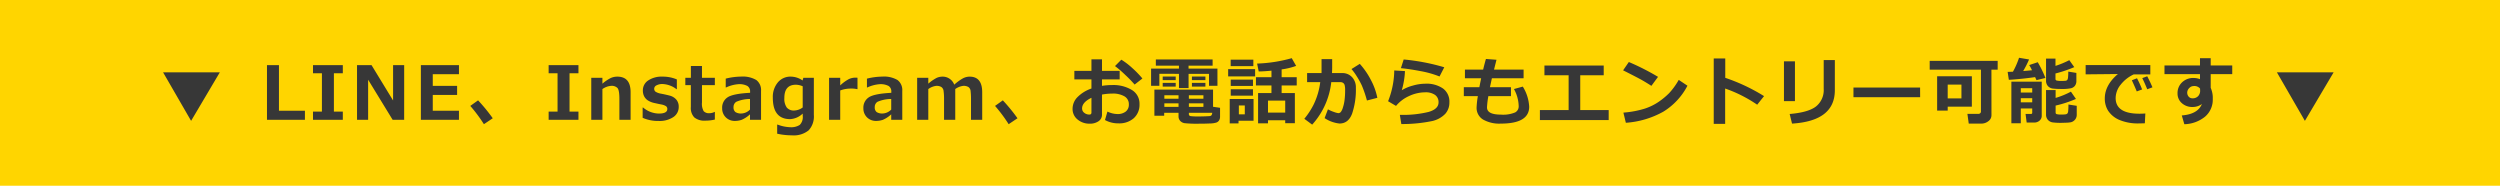
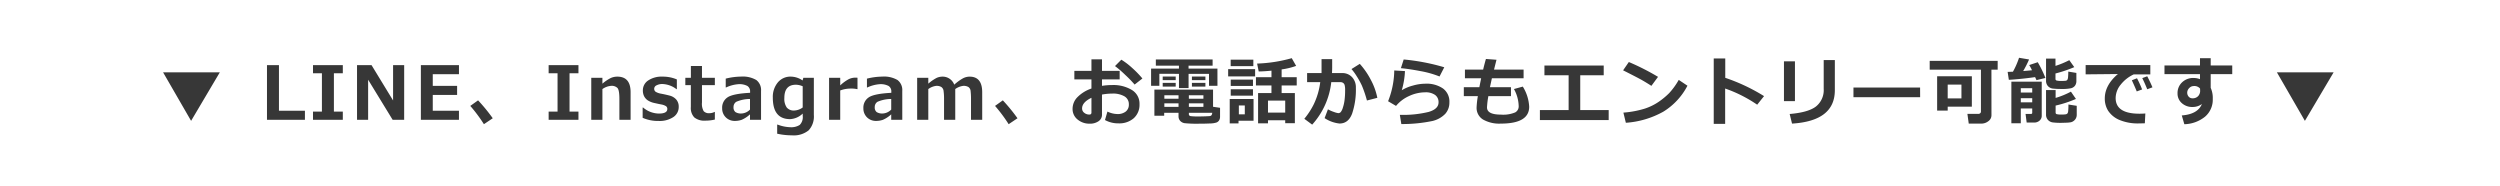
<svg xmlns="http://www.w3.org/2000/svg" width="673" height="50" viewBox="0 0 673 50">
  <g id="sns_link" transform="translate(14187 -13345)">
-     <rect id="長方形_479" data-name="長方形 479" width="673" height="50" transform="translate(-14187 13345)" fill="#ffd500" />
    <path id="パス_1753" data-name="パス 1753" d="M-276.822-12.783-284.557.283-292.1-12.783ZM-253.914,0h-10.215V-14.717h3.223V-2.441h6.992Zm10.2,0h-8.027V-2.2h2.4V-12.52h-2.4v-2.2h8.027v2.2h-2.4V-2.2h2.4ZM-227.2,0H-230.3l-6.6-10.791V0h-2.988V-14.717h3.906l5.8,9.512v-9.512h2.988Zm14.75,0H-222.7V-14.717h10.254v2.441H-219.5v3.145h6.553V-6.7H-219.5v4.258h7.051Zm9.1-.42-2.383,1.6A39.977,39.977,0,0,0-209.4-3.74l2.1-1.5A47.716,47.716,0,0,1-203.352-.42Zm23.07.42h-8.027V-2.2h2.4V-12.52h-2.4v-2.2h8.027v2.2h-2.4V-2.2h2.4Zm14.037,0h-3.018V-5.635q0-2.363-.522-2.935a2.2,2.2,0,0,0-1.694-.571,4.654,4.654,0,0,0-2.354.869V0h-3V-11.309h3v1.582a10.854,10.854,0,0,1,2.251-1.523,4.337,4.337,0,0,1,1.763-.371q3.574,0,3.574,4.189ZM-163-.537V-3.311h.117a6.686,6.686,0,0,0,4.258,1.631q2.266,0,2.266-1.23a.881.881,0,0,0-.352-.757,3.629,3.629,0,0,0-1.27-.464q-.635-.117-1.807-.381a5.21,5.21,0,0,1-1.841-.732,2.955,2.955,0,0,1-.991-1.133,3.471,3.471,0,0,1-.322-1.533,3.161,3.161,0,0,1,1.436-2.681,6.488,6.488,0,0,1,3.857-1.03,9.528,9.528,0,0,1,3.857.752v2.637h-.078a6.589,6.589,0,0,0-3.8-1.4,3.231,3.231,0,0,0-1.582.352,1.02,1.02,0,0,0-.635.879.969.969,0,0,0,.4.864,4.164,4.164,0,0,0,1.323.483q1.182.215,2.354.518a3.569,3.569,0,0,1,1.846,1.069,2.885,2.885,0,0,1,.674,1.978,3.227,3.227,0,0,1-1.46,2.764,6.692,6.692,0,0,1-3.94,1.035A10.208,10.208,0,0,1-163-.537Zm19.438.469a10.813,10.813,0,0,1-2.568.293,4.268,4.268,0,0,1-2.959-.864,3.649,3.649,0,0,1-.937-2.8V-9.326h-1.484v-1.982h1.494v-3.174h2.988v3.174h3.467v1.982h-3.467v4.658a3.991,3.991,0,0,0,.459,2.344,1.915,1.915,0,0,0,1.543.547,3.052,3.052,0,0,0,1.377-.342h.088ZM-131.125,0H-134.1V-1.475A7.824,7.824,0,0,1-136.335,0a5.494,5.494,0,0,1-1.821.3,3.363,3.363,0,0,1-2.461-.962,3.324,3.324,0,0,1-.977-2.476,3.29,3.29,0,0,1,1.44-2.9q1.44-.986,6.079-1.23v-.3a1.706,1.706,0,0,0-.732-1.543,4.6,4.6,0,0,0-2.422-.479,9.618,9.618,0,0,0-3.3.879h-.107v-2.373a17.638,17.638,0,0,1,4.1-.547,7.185,7.185,0,0,1,4.136.923,3.377,3.377,0,0,1,1.274,2.935ZM-134.1-2.754V-5.605a9.368,9.368,0,0,0-3.691.757,1.633,1.633,0,0,0-.742,1.421,1.569,1.569,0,0,0,.518,1.348A2.755,2.755,0,0,0-136.4-1.7,3.387,3.387,0,0,0-134.1-2.754ZM-116.912-1.3a5.474,5.474,0,0,1-1.406,4.141,6.372,6.372,0,0,1-4.5,1.338,18.094,18.094,0,0,1-3.965-.439V1.3h.146a10.274,10.274,0,0,0,3.369.693,4.229,4.229,0,0,0,2.554-.615,2.937,2.937,0,0,0,.806-2.432V-1.68a5.285,5.285,0,0,1-3.389,1.5q-4.658,0-4.658-5.771a6.055,6.055,0,0,1,1.353-4.116,4.379,4.379,0,0,1,3.462-1.558,5.658,5.658,0,0,1,3.193,1.035l.205-.723h2.832Zm-3-2.021v-5.7a4.693,4.693,0,0,0-1.826-.42q-3.115,0-3.115,3.564A4.091,4.091,0,0,0-124.2-3.3a2.451,2.451,0,0,0,2.017.8A4.113,4.113,0,0,0-119.91-3.32Zm14.75-4.932h-.1a6.731,6.731,0,0,0-1.621-.156,8.192,8.192,0,0,0-2.93.508V0h-3V-11.309h3v2.051a10.531,10.531,0,0,1,2.266-1.665,4.032,4.032,0,0,1,1.748-.425q.225,0,.635.02ZM-93.105,0h-2.979V-1.475A7.823,7.823,0,0,1-98.315,0a5.494,5.494,0,0,1-1.821.3A3.363,3.363,0,0,1-102.6-.659a3.324,3.324,0,0,1-.977-2.476,3.29,3.29,0,0,1,1.44-2.9q1.44-.986,6.079-1.23v-.3a1.706,1.706,0,0,0-.732-1.543,4.6,4.6,0,0,0-2.422-.479,9.618,9.618,0,0,0-3.3.879h-.107v-2.373a17.638,17.638,0,0,1,4.1-.547,7.185,7.185,0,0,1,4.136.923,3.377,3.377,0,0,1,1.274,2.935Zm-2.979-2.754V-5.605a9.368,9.368,0,0,0-3.691.757,1.633,1.633,0,0,0-.742,1.421A1.569,1.569,0,0,0-100-2.08a2.755,2.755,0,0,0,1.621.381A3.387,3.387,0,0,0-96.084-2.754ZM-71.588,0h-3.018V-5.674a16.9,16.9,0,0,0-.1-1.987,1.5,1.5,0,0,0-.6-1.167,2.535,2.535,0,0,0-1.362-.312,4.734,4.734,0,0,0-2.178.859V0h-3.018V-5.674a14.66,14.66,0,0,0-.117-2.017,1.51,1.51,0,0,0-.61-1.138,2.492,2.492,0,0,0-1.343-.312,4.459,4.459,0,0,0-2.168.869V0h-3V-11.309h3v1.582a11.343,11.343,0,0,1,2.251-1.558,3.9,3.9,0,0,1,1.587-.337,3.316,3.316,0,0,1,3.145,2.168,12.548,12.548,0,0,1,2.344-1.709A3.924,3.924,0,0,1-75-11.621q3.408,0,3.408,4.189Zm9.5-.42-2.383,1.6A39.977,39.977,0,0,0-68.137-3.74l2.1-1.5A47.715,47.715,0,0,1-62.092-.42Zm23.549.479.664-2.275a6.291,6.291,0,0,0,2.686.664,3.461,3.461,0,0,0,2.246-.674,2.314,2.314,0,0,0,.83-1.9A2.421,2.421,0,0,0-33.3-6.318a6.154,6.154,0,0,0-3.281-.742,15.633,15.633,0,0,0-2.764.264v5.381A2.081,2.081,0,0,1-40.286.391a4.038,4.038,0,0,1-2.358.654A4.941,4.941,0,0,1-45.916-.078a3.6,3.6,0,0,1-1.348-2.9A4.476,4.476,0,0,1-45.9-6.147a9.53,9.53,0,0,1,3.716-2.271v-2.461h-4.6v-2.295h4.6v-3.105h2.842v3.105h4.756v2.295h-4.756v1.738a17.28,17.28,0,0,1,2.725-.215,9.606,9.606,0,0,1,5.327,1.333,4.277,4.277,0,0,1,2.046,3.8A4.848,4.848,0,0,1-30.784-.435,5.888,5.888,0,0,1-34.891.957,7.371,7.371,0,0,1-38.543.059Zm-3.643-5.986q-2.52,1.211-2.52,2.871a1.447,1.447,0,0,0,.581,1.172,2.1,2.1,0,0,0,1.362.469.5.5,0,0,0,.576-.557Zm13.721-5.2-2.1,1.641a29.558,29.558,0,0,0-2.524-2.6,27.5,27.5,0,0,0-2.759-2.378l1.709-1.719a18.85,18.85,0,0,1,2.925,2.231A26.151,26.151,0,0,1-28.465-11.123Zm20.2,1.963h-2.275v-3.213h-5.5v3.838h-2.588v-3.838H-23.9V-9.16h-2.227v-4.619h7.5v-.8h-6.221v-1.66H-9.564v1.66h-6.475v.8h7.773Zm-3.242-1.514h-3.633v-.967h3.633Zm-8,0H-23v-.967h3.5Zm8,1.738h-3.633v-1h3.633Zm-8,0H-23v-1h3.5Zm.762,7.061H-22.6v.781h-2.637V-8.135H-9.447v4.629l1.885.273V-.859A1.866,1.866,0,0,1-7.8.122a1.479,1.479,0,0,1-.7.6,6.006,6.006,0,0,1-1.8.264q-1.333.063-3,.063A31.374,31.374,0,0,1-17.06.913,2.022,2.022,0,0,1-18.3.278a1.784,1.784,0,0,1-.439-1.216Zm2.783-3.8h3.916v-.937h-3.916Zm-6.6,0h3.818v-.937h-3.818Zm3.818,1.24h-3.818v.957h3.818Zm6.7,0h-3.916v.957h3.916Zm2.373,2.559h-6.289v.322a.519.519,0,0,0,.469.566A15.42,15.42,0,0,0-13.354-.9q.879,0,1.9-.039t1.216-.078A.7.7,0,0,0-9.892-1.2,1.219,1.219,0,0,0-9.672-1.875ZM9.98.127H5.342v.82H2.676V-7.2h3.6V-9.238H2.1v-2.236h4.18v-1.758q-1.934.2-3.437.215l-.43-2.119a39,39,0,0,0,9.326-1.455l1.182,2.08a19.291,19.291,0,0,1-3.906.947v2.09h4.063v2.236H9.014V-7.2h3.564V.908H9.98ZM5.342-1.934H9.98V-5.176H5.342ZM1.4-14.453h-6.1v-1.738H1.4Zm.479,2.773H-5.381v-1.953H1.875ZM1.3-9.111H-4.687V-10.82H1.3Zm0,2.617H-4.687V-8.213H1.3ZM1.455.244H-2.588V.967H-4.961V-5.6H1.455ZM-.9-1.475V-3.857H-2.5v2.383Zm23.52-12.588q0,.615-.049,1.484h2.705a3.515,3.515,0,0,1,2.7,1.1A3.965,3.965,0,0,1,29-8.662,20.182,20.182,0,0,1,27.992-1.67Q26.986,1,24.584,1a8.918,8.918,0,0,1-4-1.455l.9-2.363a9.7,9.7,0,0,0,1.646.718,5.349,5.349,0,0,0,1.138.308.879.879,0,0,0,.659-.293A3.476,3.476,0,0,0,25.5-3.271a10.659,10.659,0,0,0,.454-2.036,20.327,20.327,0,0,0,.151-2.632,5.241,5.241,0,0,0-.127-1.4,1.1,1.1,0,0,0-.42-.6,1.287,1.287,0,0,0-.742-.2H22.377A20.31,20.31,0,0,1,17.24,1.3L15.121-.273a20.193,20.193,0,0,0,2.52-3.857,19.1,19.1,0,0,0,1.768-6.006H15.873v-2.441H19.76v-3.76h2.861ZM34.779-5.918l-2.8.723a30.9,30.9,0,0,0-1.367-4.033,21.513,21.513,0,0,0-1.392-2.51,14.5,14.5,0,0,0-1.4-1.924l2.236-1.4a20.619,20.619,0,0,1,3.008,4.375A17.346,17.346,0,0,1,34.779-5.918ZM52.8-14.141l-1.279,2.48a25.894,25.894,0,0,0-5.166-1.455q-3.135-.6-5.234-.781l.752-2.344A56.707,56.707,0,0,1,52.8-14.141ZM41.238,1.143l-.4-2.48A29.053,29.053,0,0,0,48.6-2.124Q51.258-2.91,51.258-4.7A2.342,2.342,0,0,0,50.311-6.7,4.313,4.313,0,0,0,47.7-7.4,10.351,10.351,0,0,0,43.328-6.4,9.63,9.63,0,0,0,39.813-3.74L37.674-5a23.187,23.187,0,0,0,1.66-8.281l2.881.166a21.275,21.275,0,0,1-.859,5.156,11.323,11.323,0,0,1,3.013-1.26,12.488,12.488,0,0,1,3.306-.5,7.832,7.832,0,0,1,4.78,1.289A4.373,4.373,0,0,1,54.178-4.7a4.507,4.507,0,0,1-1.123,3.1A7.027,7.027,0,0,1,49.6.322,39.849,39.849,0,0,1,41.238,1.143Zm29.516-7.52H64.67A22.977,22.977,0,0,0,64.3-3.34Q64.3-1.4,68.02-1.4a8.309,8.309,0,0,0,3.867-.591,1.836,1.836,0,0,0,.947-1.636,9.971,9.971,0,0,0-1.279-4.658l2.383-.654a11.321,11.321,0,0,1,1.719,5.41q0,4.551-7.637,4.551A8.8,8.8,0,0,1,63.21-.088,3.654,3.654,0,0,1,61.5-3.359a23.182,23.182,0,0,1,.342-3.018H58.059V-8.77h4.18q.2-1.006.488-2.412H58.361v-2.334h4.9q.4-1.68.752-2.861l2.842.215-.664,2.646h7.959v2.334H65.617L65.09-8.77h5.664ZM97.057.078H78.541v-2.7h7.734v-9.365H79.762V-14.6H95.719v2.617H89.4v9.365h7.656Zm13.285-11.641-1.787,2.422q-1.445-.928-2.563-1.562t-5.054-2.617l1.543-2.236A63.679,63.679,0,0,1,110.342-11.562Zm7.92,2.383A17.809,17.809,0,0,1,111.787-2.2,23.975,23.975,0,0,1,101.68.8l-.664-2.734a26.394,26.394,0,0,0,5.566-1.016,14.7,14.7,0,0,0,3.9-1.87,19.686,19.686,0,0,0,2.852-2.354,19.03,19.03,0,0,0,2.583-3.569Zm20.619,2.8-1.846,2.314a36.406,36.406,0,0,0-8.623-4.355V1.1h-3.076V-16.514h3.105V-11.3A49.916,49.916,0,0,1,138.881-6.377Zm19.057-1.582q0,8.281-11.523,8.984l-.635-2.588q5-.42,7.08-2.021a5.63,5.63,0,0,0,2.08-4.756v-7.734h3ZM147.2-5.02h-2.959V-15.742H147.2Zm33.7-1.064H162.951v-2.6h17.939Zm19.2,4.863a1.95,1.95,0,0,1-.845,1.6,3.08,3.08,0,0,1-1.929.649h-3.34l-.361-2.617h2.959a.718.718,0,0,0,.474-.176.541.541,0,0,0,.21-.43V-13.5H183.473v-2.363h18.3V-13.5h-1.68ZM194.82-3.535h-6.5V-2.48h-2.842v-9.238h9.346Zm-2.8-2.236v-3.7h-3.7v3.7Zm19.828-5.723q-2.119.312-4.639.547l-.01.01-.02-.01q-1.494.137-2.4.176l-.322-2.129q.566-.01,1.426-.049a20.845,20.845,0,0,0,1.641-3.75l2.7.459a27.682,27.682,0,0,1-1.582,3.115q1.426-.117,2.373-.215a12.81,12.81,0,0,0-.752-1.4l2.3-.762a29.5,29.5,0,0,1,2.061,4.238l-2.4.586Zm11.113,1.016a2.1,2.1,0,0,1-.376,1.3,1.937,1.937,0,0,1-1.089.688,11.612,11.612,0,0,1-2.578.19,20.506,20.506,0,0,1-2.222-.1,2.121,2.121,0,0,1-1.382-.664,2.129,2.129,0,0,1-.518-1.494v-5.918h2.539v1.963a23.971,23.971,0,0,0,3.721-1.543l1.338,1.875a34.385,34.385,0,0,1-5.059,1.709V-11a.425.425,0,0,0,.356.439,5.385,5.385,0,0,0,1.245.1q.605,0,1.011-.039a.8.8,0,0,0,.562-.229,1.643,1.643,0,0,0,.215-.806q.059-.615.059-1.445l2.178.361ZM211.074-3.057H208V.928h-2.539v-11.2h8.174v9.16A1.707,1.707,0,0,1,213.047.22a2.133,2.133,0,0,1-1.475.522H209.58l-.3-2.314h1.416q.381,0,.381-.342Zm0-4.277V-8.516H208v1.182ZM208-4.7h3.076V-5.82H208Zm15.059,3.34a2.055,2.055,0,0,1-.205.923,2.031,2.031,0,0,1-.591.713,1.984,1.984,0,0,1-.791.386,9.124,9.124,0,0,1-1.411.122q-1.006.034-1.143.034A16.81,16.81,0,0,1,216.577.7a2.129,2.129,0,0,1-1.27-.669,2.073,2.073,0,0,1-.513-1.47V-8h2.578v2.109a21.606,21.606,0,0,0,4.121-1.689l1.348,1.963a31.089,31.089,0,0,1-5.469,1.787v1.875a.418.418,0,0,0,.283.43,4.932,4.932,0,0,0,1.338.107,6.664,6.664,0,0,0,1.084-.059.869.869,0,0,0,.444-.2,1.109,1.109,0,0,0,.22-.576,13.61,13.61,0,0,0,.078-1.865l2.236.352ZM241.527-1.7,241.391.938q-1.064.029-1.416.029a12.724,12.724,0,0,1-5.615-1.011,6.824,6.824,0,0,1-2.881-2.441,6.147,6.147,0,0,1-.869-3.257q0-3.574,3.525-6.582l-8.682.088v-2.5h17.412v2.52h-4.482A9.586,9.586,0,0,0,234.9-9.473a5.778,5.778,0,0,0-1.367,3.613q0,4.219,6.416,4.219Q240.688-1.641,241.527-1.7Zm1.914-7.041-1.406.518q-.684-1.7-1.338-3l1.338-.5Q242.836-10.186,243.441-8.74Zm-2.783.566-1.445.537q-.4-1.016-1.318-3l1.387-.547A31.5,31.5,0,0,1,240.658-8.174Zm15.619.313-.02-.547a1.994,1.994,0,0,0-1.738-.674,1.617,1.617,0,0,0-1.187.552,1.708,1.708,0,0,0-.532,1.206,1.588,1.588,0,0,0,.4,1.1,1.31,1.31,0,0,0,1.021.439,2.007,2.007,0,0,0,1.5-.571A2.059,2.059,0,0,0,256.277-7.861ZM264.92-12.3h-5.8v3.691a6.689,6.689,0,0,1,.557,3,5.994,5.994,0,0,1-2.085,4.771,9.169,9.169,0,0,1-5.571,2.026l-.684-2.363q4.3-.332,5.42-3.076a4.211,4.211,0,0,1-2.539.8,4.153,4.153,0,0,1-2.866-1.03,3.377,3.377,0,0,1-1.157-2.642,3.912,3.912,0,0,1,1.226-2.969A4.3,4.3,0,0,1,254.5-11.26a4.812,4.812,0,0,1,1.738.322V-12.3h-9.561v-2.324h9.561v-1.953h2.881v1.953h5.8Zm27.293-.479L284.479.283l-7.539-13.066Z" transform="translate(-13851 13377.251)" fill="#373737" />
  </g>
</svg>